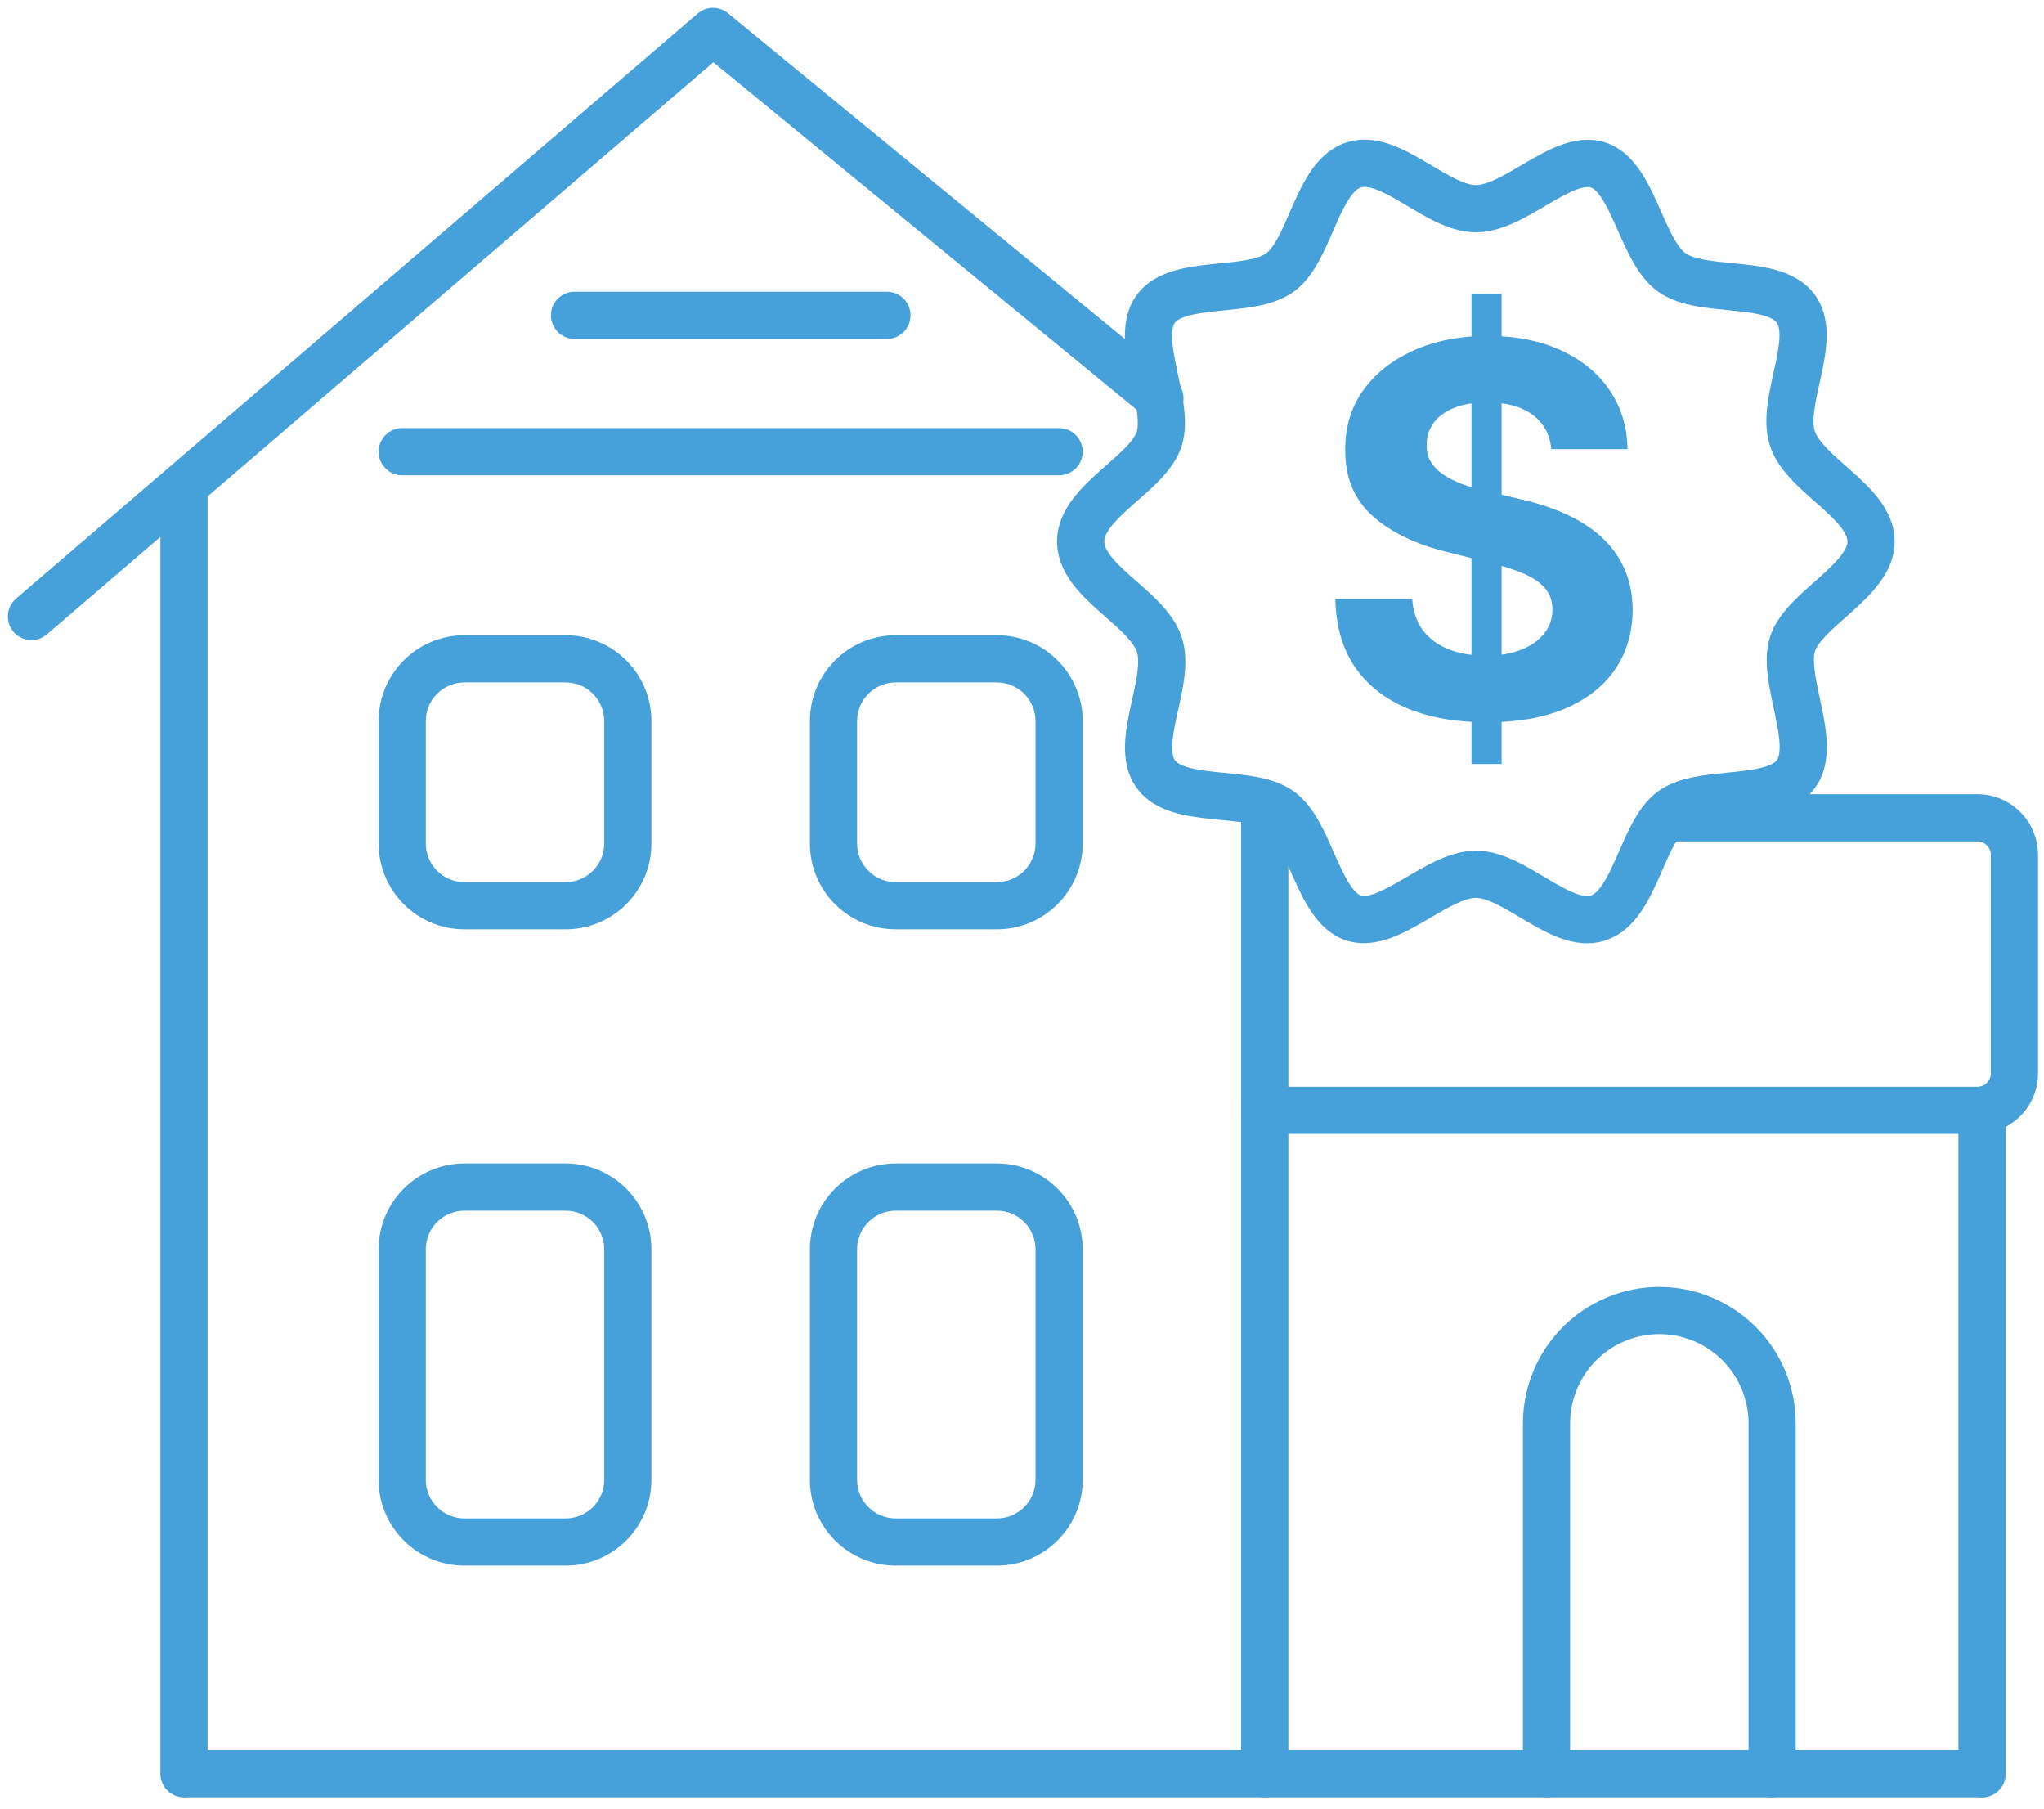
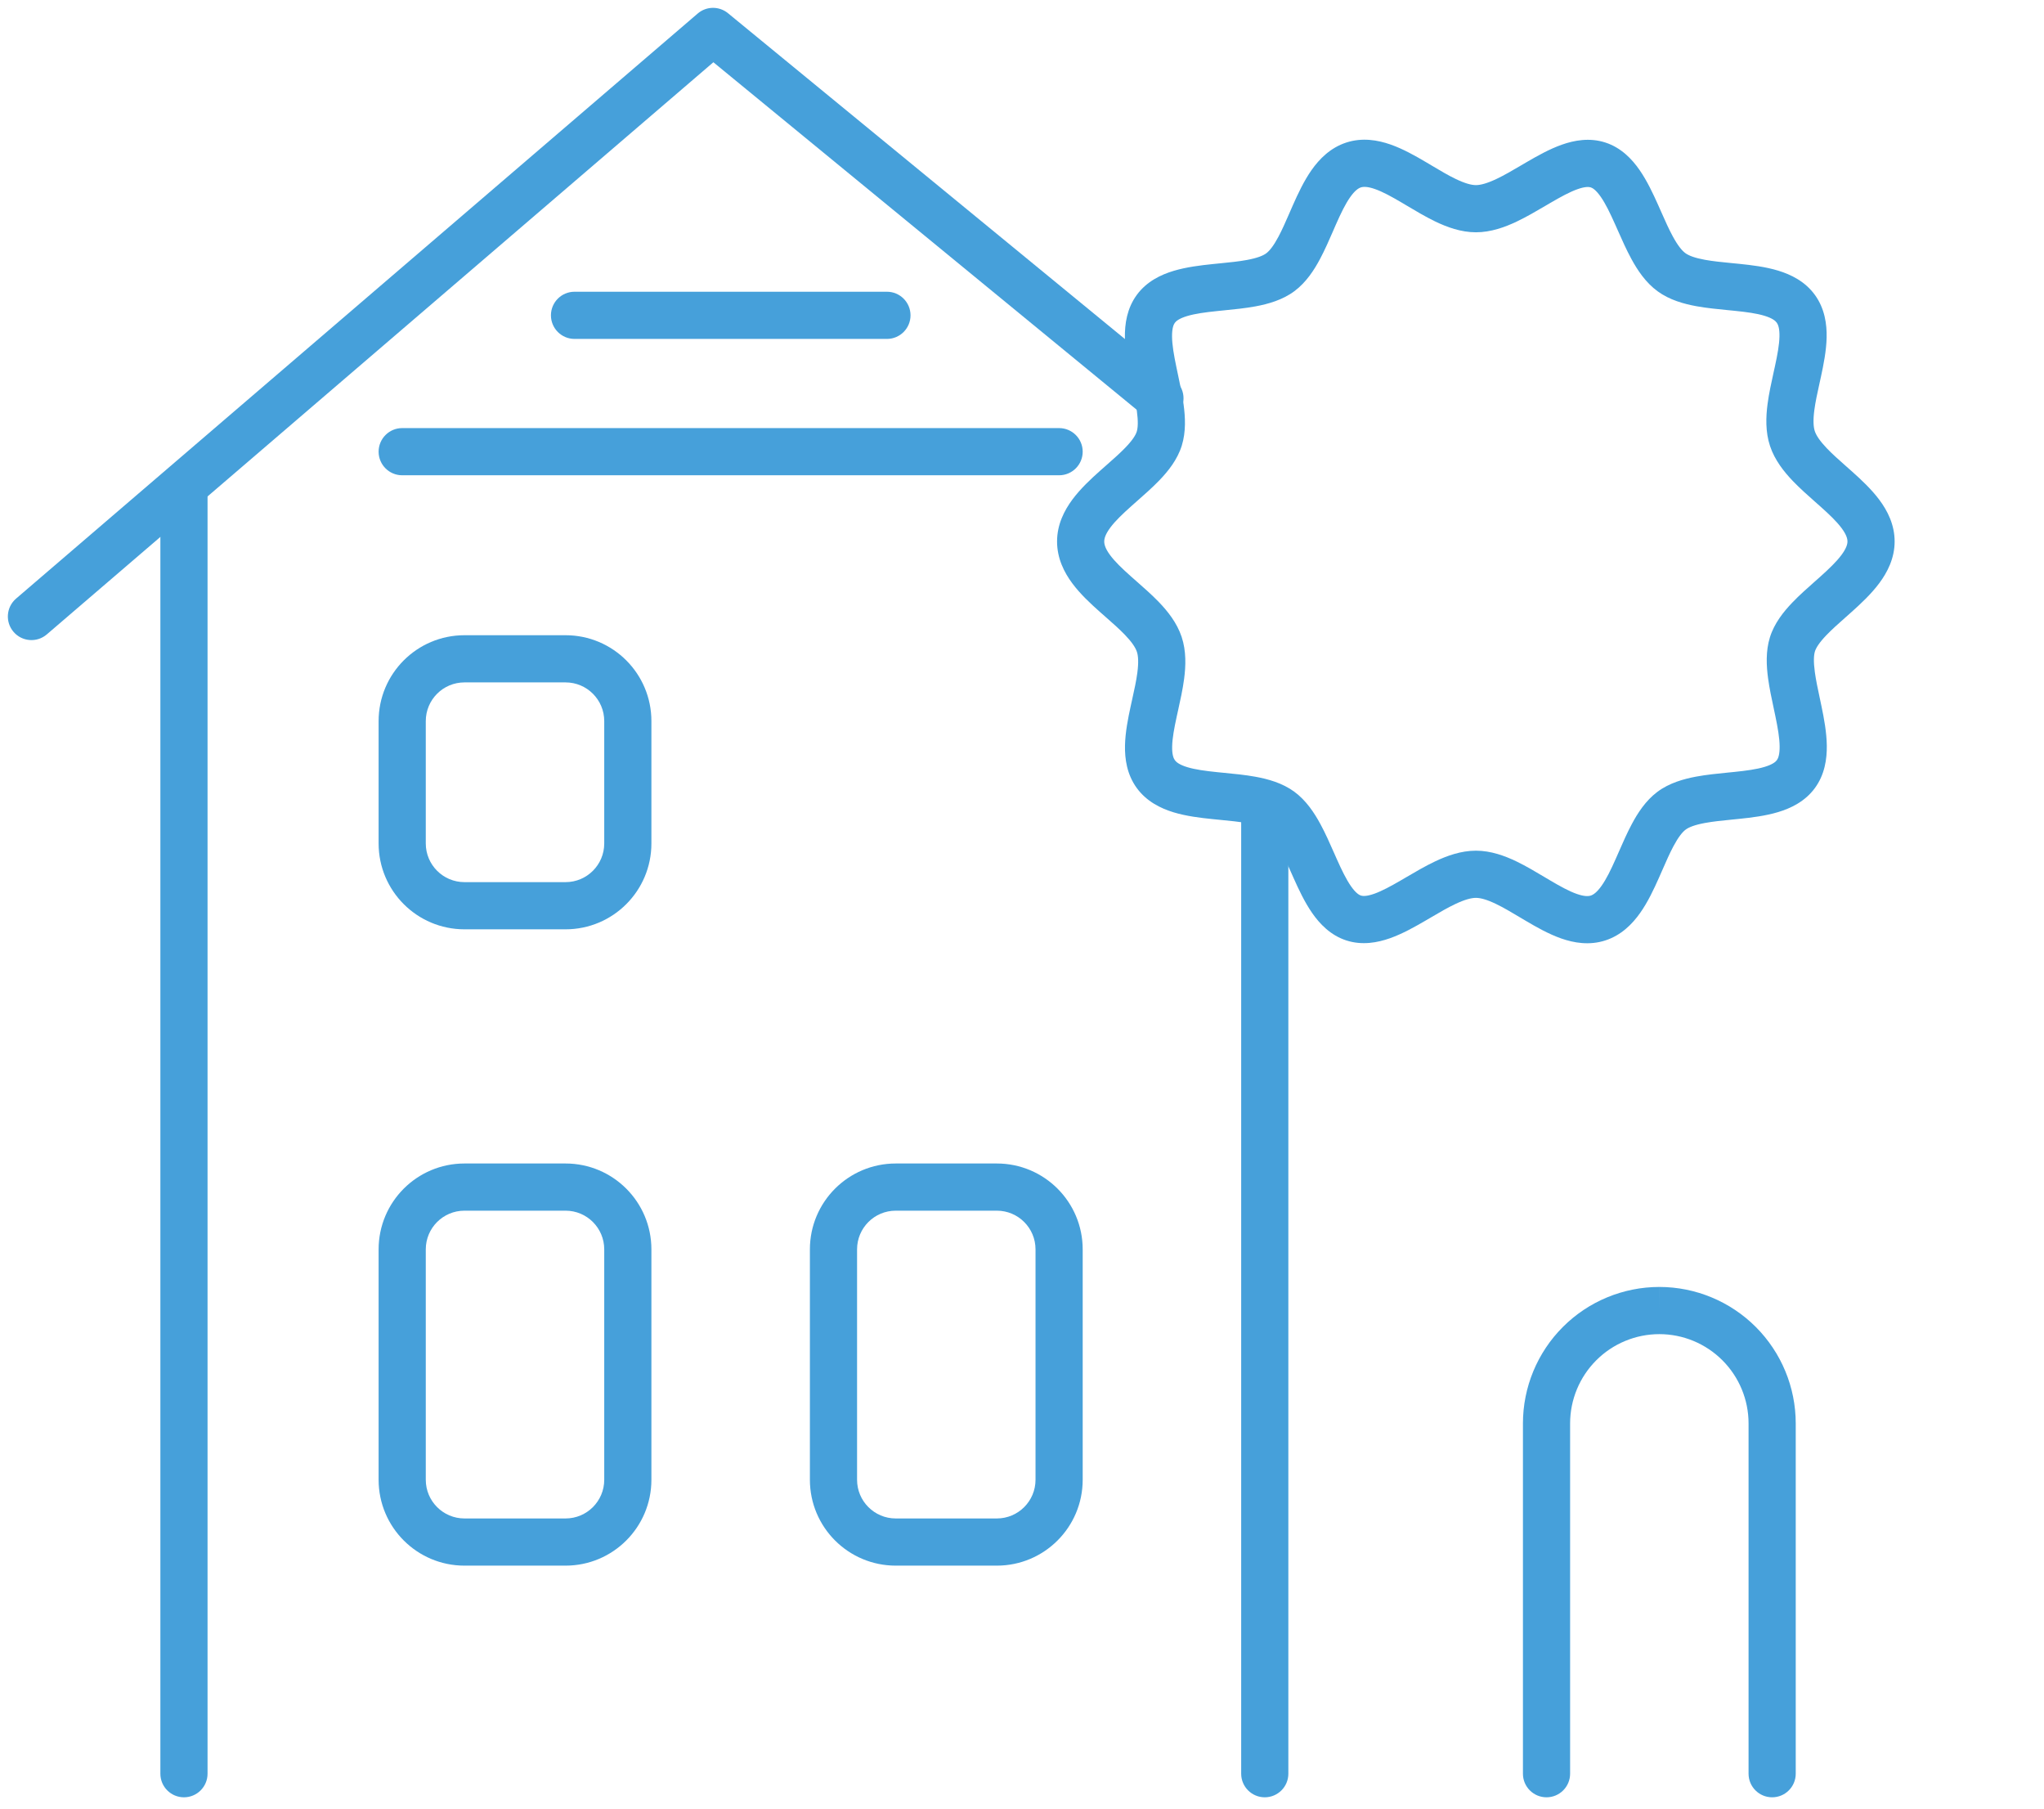
<svg xmlns="http://www.w3.org/2000/svg" width="130" height="115" viewBox="0 0 130 115" fill="none">
  <path fill-rule="evenodd" clip-rule="evenodd" d="M11.7 29.8C12.528 29.8 13.2 30.471 13.2 31.3V112.78C13.2 113.608 12.528 114.28 11.7 114.28C10.871 114.28 10.2 113.608 10.2 112.78V31.3C10.2 30.471 10.871 29.8 11.7 29.8Z" fill="#46A0DA" />
  <path fill-rule="evenodd" clip-rule="evenodd" d="M80.44 49.69C81.268 49.69 81.94 50.361 81.94 51.19V112.78C81.94 113.608 81.268 114.28 80.44 114.28C79.612 114.28 78.94 113.608 78.94 112.78V51.19C78.94 50.361 79.612 49.69 80.44 49.69Z" fill="#46A0DA" />
-   <path fill-rule="evenodd" clip-rule="evenodd" d="M126.06 69.1C126.888 69.1 127.56 69.771 127.56 70.6V112.78C127.56 113.608 126.888 114.28 126.06 114.28C125.231 114.28 124.56 113.608 124.56 112.78V70.6C124.56 69.771 125.231 69.1 126.06 69.1Z" fill="#46A0DA" />
-   <path fill-rule="evenodd" clip-rule="evenodd" d="M80.44 50.5C81.268 50.5 81.94 51.171 81.94 52V52.42C81.94 53.248 81.268 53.92 80.44 53.92C79.612 53.92 78.94 53.248 78.94 52.42V52C78.94 51.171 79.612 50.5 80.44 50.5ZM104.536 52C104.536 51.171 105.207 50.5 106.036 50.5H125.83C125.844 50.5 125.859 50.5 125.874 50.5C126.382 50.515 126.882 50.63 127.346 50.839C127.81 51.048 128.228 51.346 128.576 51.717C128.924 52.088 129.195 52.524 129.374 53C129.55 53.467 129.633 53.964 129.62 54.462V68.137C129.633 68.636 129.55 69.132 129.374 69.599C129.195 70.076 128.924 70.511 128.576 70.882C128.228 71.253 127.81 71.552 127.346 71.76C126.882 71.969 126.382 72.084 125.874 72.099C125.865 72.099 125.857 72.1 125.849 72.1C125.843 72.1 125.836 72.1 125.83 72.1H80.44C79.612 72.1 78.94 71.428 78.94 70.6C78.94 69.771 79.612 69.1 80.44 69.1H125.803C125.91 69.095 126.016 69.069 126.114 69.025C126.218 68.978 126.311 68.912 126.388 68.829C126.466 68.747 126.526 68.65 126.566 68.543C126.606 68.437 126.625 68.325 126.621 68.211C126.62 68.194 126.62 68.177 126.62 68.16V54.44C126.62 54.423 126.62 54.405 126.621 54.388C126.625 54.275 126.606 54.162 126.566 54.056C126.526 53.95 126.466 53.853 126.388 53.77C126.311 53.688 126.218 53.621 126.114 53.575C126.016 53.53 125.91 53.505 125.803 53.5H106.036C105.207 53.5 104.536 52.828 104.536 52Z" fill="#46A0DA" />
  <path fill-rule="evenodd" clip-rule="evenodd" d="M105.539 84.83C104.033 84.83 102.589 85.428 101.524 86.493C100.458 87.559 99.86 89.003 99.86 90.51V112.78C99.86 113.608 99.188 114.28 98.36 114.28C97.531 114.28 96.86 113.608 96.86 112.78V90.51C96.86 88.208 97.774 86 99.402 84.372C101.03 82.744 103.238 81.83 105.54 81.83V83.33L105.542 81.83C107.842 81.833 110.047 82.749 111.672 84.376C113.297 86.004 114.21 88.21 114.21 90.51V112.78C114.21 113.608 113.538 114.28 112.71 114.28C111.881 114.28 111.21 113.608 111.21 112.78V90.51C111.21 89.005 110.613 87.561 109.549 86.496C108.486 85.431 107.044 84.832 105.539 84.83Z" fill="#46A0DA" />
  <path fill-rule="evenodd" clip-rule="evenodd" d="M29.54 43.39C28.181 43.39 27.08 44.491 27.08 45.85V53.63C27.08 54.988 28.181 56.09 29.54 56.09H35.97C37.328 56.09 38.43 54.988 38.43 53.63V45.85C38.43 44.491 37.328 43.39 35.97 43.39H29.54ZM24.08 45.85C24.08 42.834 26.524 40.39 29.54 40.39H35.97C38.985 40.39 41.43 42.834 41.43 45.85V53.63C41.43 56.645 38.985 59.09 35.97 59.09H29.54C26.524 59.09 24.08 56.645 24.08 53.63V45.85Z" fill="#46A0DA" />
-   <path fill-rule="evenodd" clip-rule="evenodd" d="M56.97 43.39C55.611 43.39 54.51 44.491 54.51 45.85V53.63C54.51 54.988 55.611 56.09 56.97 56.09H63.4C64.758 56.09 65.86 54.988 65.86 53.63V45.85C65.86 44.491 64.758 43.39 63.4 43.39H56.97ZM51.51 45.85C51.51 42.834 53.954 40.39 56.97 40.39H63.4C66.415 40.39 68.86 42.834 68.86 45.85V53.63C68.86 56.645 66.415 59.09 63.4 59.09H56.97C53.954 59.09 51.51 56.645 51.51 53.63V45.85Z" fill="#46A0DA" />
  <path fill-rule="evenodd" clip-rule="evenodd" d="M29.54 76.98C28.181 76.98 27.08 78.081 27.08 79.44V94.09C27.08 95.448 28.181 96.55 29.54 96.55H35.97C37.328 96.55 38.43 95.448 38.43 94.09V79.44C38.43 78.081 37.328 76.98 35.97 76.98H29.54ZM24.08 79.44C24.08 76.424 26.524 73.98 29.54 73.98H35.97C38.985 73.98 41.43 76.424 41.43 79.44V94.09C41.43 97.105 38.985 99.55 35.97 99.55H29.54C26.524 99.55 24.08 97.105 24.08 94.09V79.44Z" fill="#46A0DA" />
  <path fill-rule="evenodd" clip-rule="evenodd" d="M56.97 76.98C55.611 76.98 54.51 78.081 54.51 79.44V94.09C54.51 95.448 55.611 96.55 56.97 96.55H63.4C64.758 96.55 65.86 95.448 65.86 94.09V79.44C65.86 78.081 64.758 76.98 63.4 76.98H56.97ZM51.51 79.44C51.51 76.424 53.954 73.98 56.97 73.98H63.4C66.415 73.98 68.86 76.424 68.86 79.44V94.09C68.86 97.105 66.415 99.55 63.4 99.55H56.97C53.954 99.55 51.51 97.105 51.51 94.09V79.44Z" fill="#46A0DA" />
  <path fill-rule="evenodd" clip-rule="evenodd" d="M44.373 0.861C44.925 0.387 45.739 0.378 46.301 0.84L74.725 24.166C75.365 24.691 75.459 25.637 74.933 26.277C74.407 26.917 73.462 27.011 72.822 26.485L45.371 3.958L2.977 40.338C2.348 40.878 1.401 40.805 0.862 40.177C0.322 39.548 0.394 38.601 1.023 38.061L44.373 0.861Z" fill="#46A0DA" />
  <path fill-rule="evenodd" clip-rule="evenodd" d="M24.08 28.72C24.08 27.891 24.752 27.22 25.58 27.22H67.36C68.188 27.22 68.86 27.891 68.86 28.72C68.86 29.548 68.188 30.22 67.36 30.22H25.58C24.752 30.22 24.08 29.548 24.08 28.72Z" fill="#46A0DA" />
  <path fill-rule="evenodd" clip-rule="evenodd" d="M35.04 20.05C35.04 19.221 35.712 18.55 36.54 18.55H56.41C57.238 18.55 57.91 19.221 57.91 20.05C57.91 20.878 57.238 21.55 56.41 21.55H36.54C35.712 21.55 35.04 20.878 35.04 20.05Z" fill="#46A0DA" />
-   <path fill-rule="evenodd" clip-rule="evenodd" d="M10.37 112.78C10.37 111.951 11.041 111.28 11.87 111.28H126.06C126.888 111.28 127.56 111.951 127.56 112.78C127.56 113.608 126.888 114.28 126.06 114.28H11.87C11.041 114.28 10.37 113.608 10.37 112.78Z" fill="#46A0DA" />
  <path fill-rule="evenodd" clip-rule="evenodd" d="M87.446 12.02C86.967 11.852 86.706 11.867 86.553 11.916C86.398 11.967 86.17 12.113 85.871 12.538C85.568 12.969 85.29 13.541 84.974 14.255C84.914 14.392 84.851 14.536 84.787 14.685C84.539 15.254 84.263 15.888 83.963 16.452C83.587 17.161 83.075 17.955 82.326 18.513C81.568 19.077 80.65 19.332 79.856 19.479C79.199 19.601 78.481 19.672 77.841 19.735C77.702 19.749 77.567 19.762 77.436 19.776C76.653 19.856 76.016 19.943 75.507 20.095C75.001 20.247 74.803 20.413 74.72 20.526C74.636 20.641 74.537 20.883 74.543 21.412C74.55 21.942 74.659 22.576 74.819 23.343C74.85 23.492 74.883 23.648 74.917 23.809C75.047 24.417 75.192 25.092 75.278 25.723C75.385 26.514 75.436 27.454 75.162 28.335C74.882 29.236 74.285 29.972 73.733 30.545C73.295 31 72.778 31.454 72.316 31.861C72.195 31.968 72.077 32.071 71.966 32.171C71.387 32.687 70.93 33.126 70.616 33.548C70.308 33.962 70.23 34.237 70.23 34.43C70.23 34.627 70.307 34.898 70.606 35.3C70.913 35.714 71.36 36.143 71.934 36.654C72.042 36.75 72.156 36.85 72.273 36.953C72.735 37.359 73.254 37.815 73.7 38.277C74.261 38.859 74.853 39.595 75.153 40.495C75.455 41.401 75.417 42.355 75.311 43.164C75.223 43.834 75.066 44.541 74.927 45.168C74.897 45.3 74.869 45.428 74.842 45.552C74.676 46.317 74.561 46.939 74.55 47.461C74.539 47.975 74.635 48.216 74.724 48.339C74.812 48.46 75.014 48.628 75.514 48.78C76.018 48.933 76.651 49.019 77.431 49.099C77.568 49.113 77.711 49.127 77.858 49.141C78.489 49.202 79.196 49.27 79.843 49.388C80.637 49.532 81.555 49.782 82.316 50.339C83.071 50.892 83.593 51.686 83.978 52.397C84.296 52.981 84.585 53.637 84.843 54.223C84.902 54.355 84.958 54.484 85.013 54.607C85.335 55.327 85.616 55.906 85.917 56.34C86.219 56.775 86.434 56.904 86.553 56.943C86.671 56.981 86.914 57.002 87.403 56.829C87.894 56.655 88.451 56.353 89.132 55.957C89.235 55.897 89.341 55.835 89.45 55.771C90.013 55.44 90.65 55.067 91.274 54.771C92.018 54.419 92.915 54.09 93.87 54.09C94.829 54.09 95.724 54.424 96.462 54.78C97.069 55.073 97.688 55.443 98.236 55.77C98.353 55.84 98.468 55.908 98.578 55.973C99.249 56.369 99.798 56.669 100.286 56.84C100.764 57.008 101.024 56.993 101.177 56.943C101.333 56.892 101.562 56.745 101.863 56.319C102.168 55.888 102.449 55.315 102.765 54.602C102.828 54.462 102.892 54.315 102.958 54.163C103.206 53.597 103.481 52.966 103.78 52.407C104.156 51.7 104.666 50.907 105.411 50.349C106.167 49.783 107.085 49.528 107.878 49.38C108.534 49.258 109.251 49.188 109.891 49.124C110.03 49.111 110.165 49.097 110.295 49.084C111.078 49.003 111.714 48.917 112.223 48.764C112.729 48.612 112.927 48.446 113.01 48.334C113.094 48.219 113.193 47.976 113.186 47.448C113.18 46.918 113.071 46.284 112.911 45.516C112.88 45.367 112.847 45.211 112.813 45.051C112.682 44.443 112.538 43.767 112.452 43.137C112.345 42.346 112.293 41.406 112.568 40.524C112.847 39.626 113.442 38.888 113.994 38.312C114.435 37.851 114.955 37.391 115.42 36.98C115.538 36.875 115.653 36.774 115.762 36.676C116.341 36.157 116.799 35.715 117.115 35.292C117.426 34.876 117.5 34.607 117.5 34.43C117.5 34.247 117.427 33.983 117.125 33.578C116.817 33.164 116.368 32.732 115.793 32.218C115.688 32.124 115.577 32.027 115.463 31.926C114.998 31.515 114.476 31.053 114.027 30.585C113.467 30 112.876 29.263 112.577 28.364C112.275 27.459 112.312 26.506 112.417 25.697C112.505 25.026 112.662 24.317 112.8 23.689C112.829 23.558 112.857 23.431 112.884 23.308C113.05 22.544 113.164 21.921 113.175 21.398C113.187 20.881 113.091 20.639 113.003 20.517C112.917 20.397 112.718 20.23 112.222 20.079C111.72 19.926 111.09 19.84 110.311 19.761C110.174 19.747 110.031 19.733 109.883 19.719C109.253 19.657 108.547 19.589 107.901 19.472C107.106 19.327 106.189 19.078 105.427 18.522C104.668 17.97 104.144 17.177 103.757 16.465C103.437 15.878 103.146 15.22 102.886 14.631C102.828 14.501 102.772 14.375 102.718 14.254C102.396 13.533 102.115 12.954 101.813 12.52C101.511 12.085 101.296 11.955 101.177 11.916C101.059 11.878 100.817 11.857 100.329 12.03C99.839 12.204 99.283 12.506 98.604 12.902C98.502 12.962 98.396 13.024 98.287 13.088C97.725 13.418 97.089 13.792 96.465 14.088C95.722 14.441 94.825 14.77 93.87 14.77C92.91 14.77 92.016 14.436 91.277 14.08C90.67 13.787 90.05 13.418 89.501 13.091C89.383 13.02 89.269 12.952 89.158 12.887C88.486 12.491 87.935 12.19 87.446 12.02ZM92.58 11.377C93.169 11.661 93.579 11.77 93.87 11.77C94.165 11.77 94.583 11.66 95.18 11.377C95.672 11.144 96.171 10.851 96.733 10.521C96.85 10.452 96.97 10.382 97.093 10.31C97.763 9.92 98.54 9.481 99.327 9.202C100.117 8.922 101.096 8.736 102.103 9.063C103.109 9.389 103.797 10.117 104.276 10.808C104.756 11.498 105.136 12.313 105.457 13.028C105.524 13.178 105.588 13.324 105.651 13.466C105.908 14.047 106.137 14.563 106.391 15.03C106.71 15.616 106.976 15.94 107.193 16.097C107.406 16.252 107.787 16.402 108.437 16.52C108.949 16.613 109.495 16.666 110.113 16.727C110.276 16.742 110.443 16.759 110.616 16.776C111.393 16.856 112.286 16.962 113.096 17.209C113.911 17.458 114.813 17.897 115.437 18.763C116.058 19.625 116.193 20.614 116.175 21.464C116.156 22.307 115.98 23.185 115.816 23.944C115.783 24.094 115.751 24.24 115.72 24.383C115.582 25.007 115.461 25.557 115.392 26.084C115.308 26.733 115.335 27.151 115.423 27.415C115.513 27.687 115.743 28.039 116.193 28.51C116.547 28.879 116.947 29.233 117.4 29.634C117.527 29.745 117.657 29.861 117.792 29.981C118.369 30.497 119.024 31.105 119.531 31.786C120.046 32.477 120.5 33.362 120.5 34.43C120.5 35.502 120.036 36.395 119.519 37.087C119.007 37.773 118.346 38.389 117.763 38.911C117.623 39.037 117.487 39.157 117.356 39.273C116.904 39.673 116.508 40.025 116.159 40.388C115.708 40.859 115.503 41.189 115.432 41.415C115.356 41.659 115.335 42.07 115.425 42.733C115.494 43.24 115.606 43.764 115.732 44.355C115.77 44.532 115.809 44.715 115.848 44.906C116.009 45.677 116.175 46.562 116.186 47.41C116.197 48.258 116.056 49.251 115.43 50.106C114.803 50.963 113.896 51.395 113.084 51.638C112.275 51.881 111.381 51.988 110.603 52.068C110.442 52.085 110.286 52.1 110.135 52.115C109.502 52.178 108.944 52.234 108.426 52.33C107.778 52.45 107.408 52.602 107.209 52.751C106.999 52.908 106.74 53.23 106.427 53.817C106.189 54.264 105.977 54.75 105.737 55.298C105.663 55.466 105.587 55.64 105.507 55.82C105.188 56.538 104.805 57.355 104.313 58.051C103.818 58.751 103.117 59.467 102.103 59.796C101.086 60.127 100.102 59.954 99.295 59.672C98.497 59.392 97.719 58.95 97.052 58.556C96.915 58.475 96.783 58.397 96.654 58.32C96.111 57.996 95.633 57.712 95.157 57.482C94.57 57.198 94.16 57.09 93.87 57.09C93.575 57.09 93.156 57.199 92.558 57.483C92.064 57.716 91.565 58.009 91.002 58.339C90.884 58.408 90.764 58.478 90.641 58.55C89.97 58.94 89.191 59.379 88.404 59.657C87.613 59.937 86.634 60.123 85.627 59.797C84.621 59.47 83.933 58.742 83.453 58.051C82.974 57.361 82.594 56.546 82.274 55.83C82.206 55.677 82.14 55.529 82.076 55.385C81.821 54.806 81.594 54.293 81.342 53.827C81.023 53.24 80.759 52.917 80.544 52.76C80.335 52.607 79.956 52.458 79.307 52.34C78.795 52.246 78.248 52.193 77.628 52.133C77.466 52.117 77.299 52.101 77.127 52.083C76.348 52.004 75.454 51.897 74.642 51.651C73.826 51.403 72.923 50.964 72.296 50.101C71.67 49.238 71.533 48.248 71.551 47.397C71.569 46.553 71.745 45.674 71.91 44.915C71.944 44.762 71.977 44.614 72.008 44.469C72.146 43.847 72.267 43.3 72.336 42.774C72.421 42.124 72.395 41.708 72.307 41.444C72.217 41.175 71.989 40.825 71.54 40.359C71.189 39.995 70.795 39.648 70.347 39.254C70.216 39.139 70.081 39.02 69.941 38.896C69.362 38.381 68.706 37.773 68.197 37.088C67.68 36.392 67.23 35.502 67.23 34.43C67.23 33.352 67.689 32.456 68.209 31.757C68.723 31.067 69.385 30.452 69.969 29.931C70.115 29.801 70.255 29.678 70.391 29.558C70.837 29.165 71.229 28.82 71.574 28.462C72.025 27.995 72.228 27.669 72.298 27.444C72.373 27.201 72.395 26.79 72.305 26.126C72.236 25.62 72.124 25.095 71.998 24.505C71.96 24.328 71.921 24.144 71.881 23.954C71.721 23.183 71.555 22.297 71.544 21.45C71.533 20.601 71.674 19.609 72.299 18.754C72.927 17.896 73.834 17.465 74.646 17.222C75.455 16.979 76.35 16.872 77.128 16.791C77.29 16.775 77.446 16.759 77.598 16.744C78.231 16.681 78.789 16.626 79.308 16.529C79.957 16.409 80.331 16.258 80.534 16.107C80.745 15.95 81.003 15.629 81.315 15.043C81.553 14.594 81.766 14.105 82.007 13.553C82.078 13.389 82.153 13.219 82.23 13.042C82.548 12.325 82.928 11.508 83.418 10.811C83.912 10.11 84.612 9.393 85.626 9.063C86.644 8.733 87.628 8.905 88.436 9.188C89.235 9.467 90.014 9.909 90.682 10.303C90.819 10.384 90.952 10.463 91.081 10.54C91.624 10.863 92.103 11.148 92.58 11.377Z" fill="#46A0DA" />
-   <path d="M93.588 48.578V18.696H95.503V48.578H93.588ZM98.666 28.559C98.573 27.618 98.172 26.886 97.464 26.365C96.755 25.844 95.794 25.583 94.581 25.583C93.756 25.583 93.059 25.7 92.491 25.933C91.923 26.159 91.487 26.474 91.184 26.879C90.888 27.283 90.74 27.742 90.74 28.256C90.725 28.684 90.814 29.058 91.009 29.377C91.211 29.696 91.487 29.972 91.837 30.205C92.188 30.431 92.592 30.629 93.051 30.801C93.51 30.964 94.001 31.104 94.522 31.221L96.67 31.734C97.713 31.968 98.67 32.279 99.541 32.668C100.413 33.057 101.168 33.536 101.806 34.104C102.444 34.672 102.938 35.341 103.288 36.112C103.646 36.882 103.829 37.765 103.837 38.761C103.829 40.224 103.456 41.493 102.716 42.567C101.985 43.633 100.926 44.461 99.541 45.053C98.164 45.636 96.502 45.928 94.557 45.928C92.627 45.928 90.946 45.633 89.515 45.041C88.091 44.45 86.978 43.574 86.176 42.415C85.382 41.248 84.966 39.804 84.927 38.084H89.818C89.873 38.886 90.102 39.555 90.507 40.092C90.919 40.621 91.468 41.022 92.153 41.294C92.845 41.559 93.627 41.691 94.499 41.691C95.355 41.691 96.098 41.567 96.728 41.318C97.366 41.069 97.861 40.722 98.211 40.279C98.561 39.835 98.736 39.325 98.736 38.75C98.736 38.213 98.576 37.761 98.257 37.396C97.946 37.03 97.487 36.719 96.88 36.462C96.281 36.205 95.545 35.971 94.674 35.761L92.071 35.108C90.055 34.617 88.464 33.851 87.297 32.808C86.129 31.765 85.55 30.361 85.558 28.595C85.55 27.147 85.935 25.883 86.713 24.801C87.499 23.719 88.577 22.875 89.946 22.268C91.316 21.661 92.872 21.358 94.615 21.358C96.39 21.358 97.938 21.661 99.261 22.268C100.592 22.875 101.627 23.719 102.366 24.801C103.105 25.883 103.487 27.135 103.51 28.559H98.666Z" fill="#46A0DA" />
</svg>